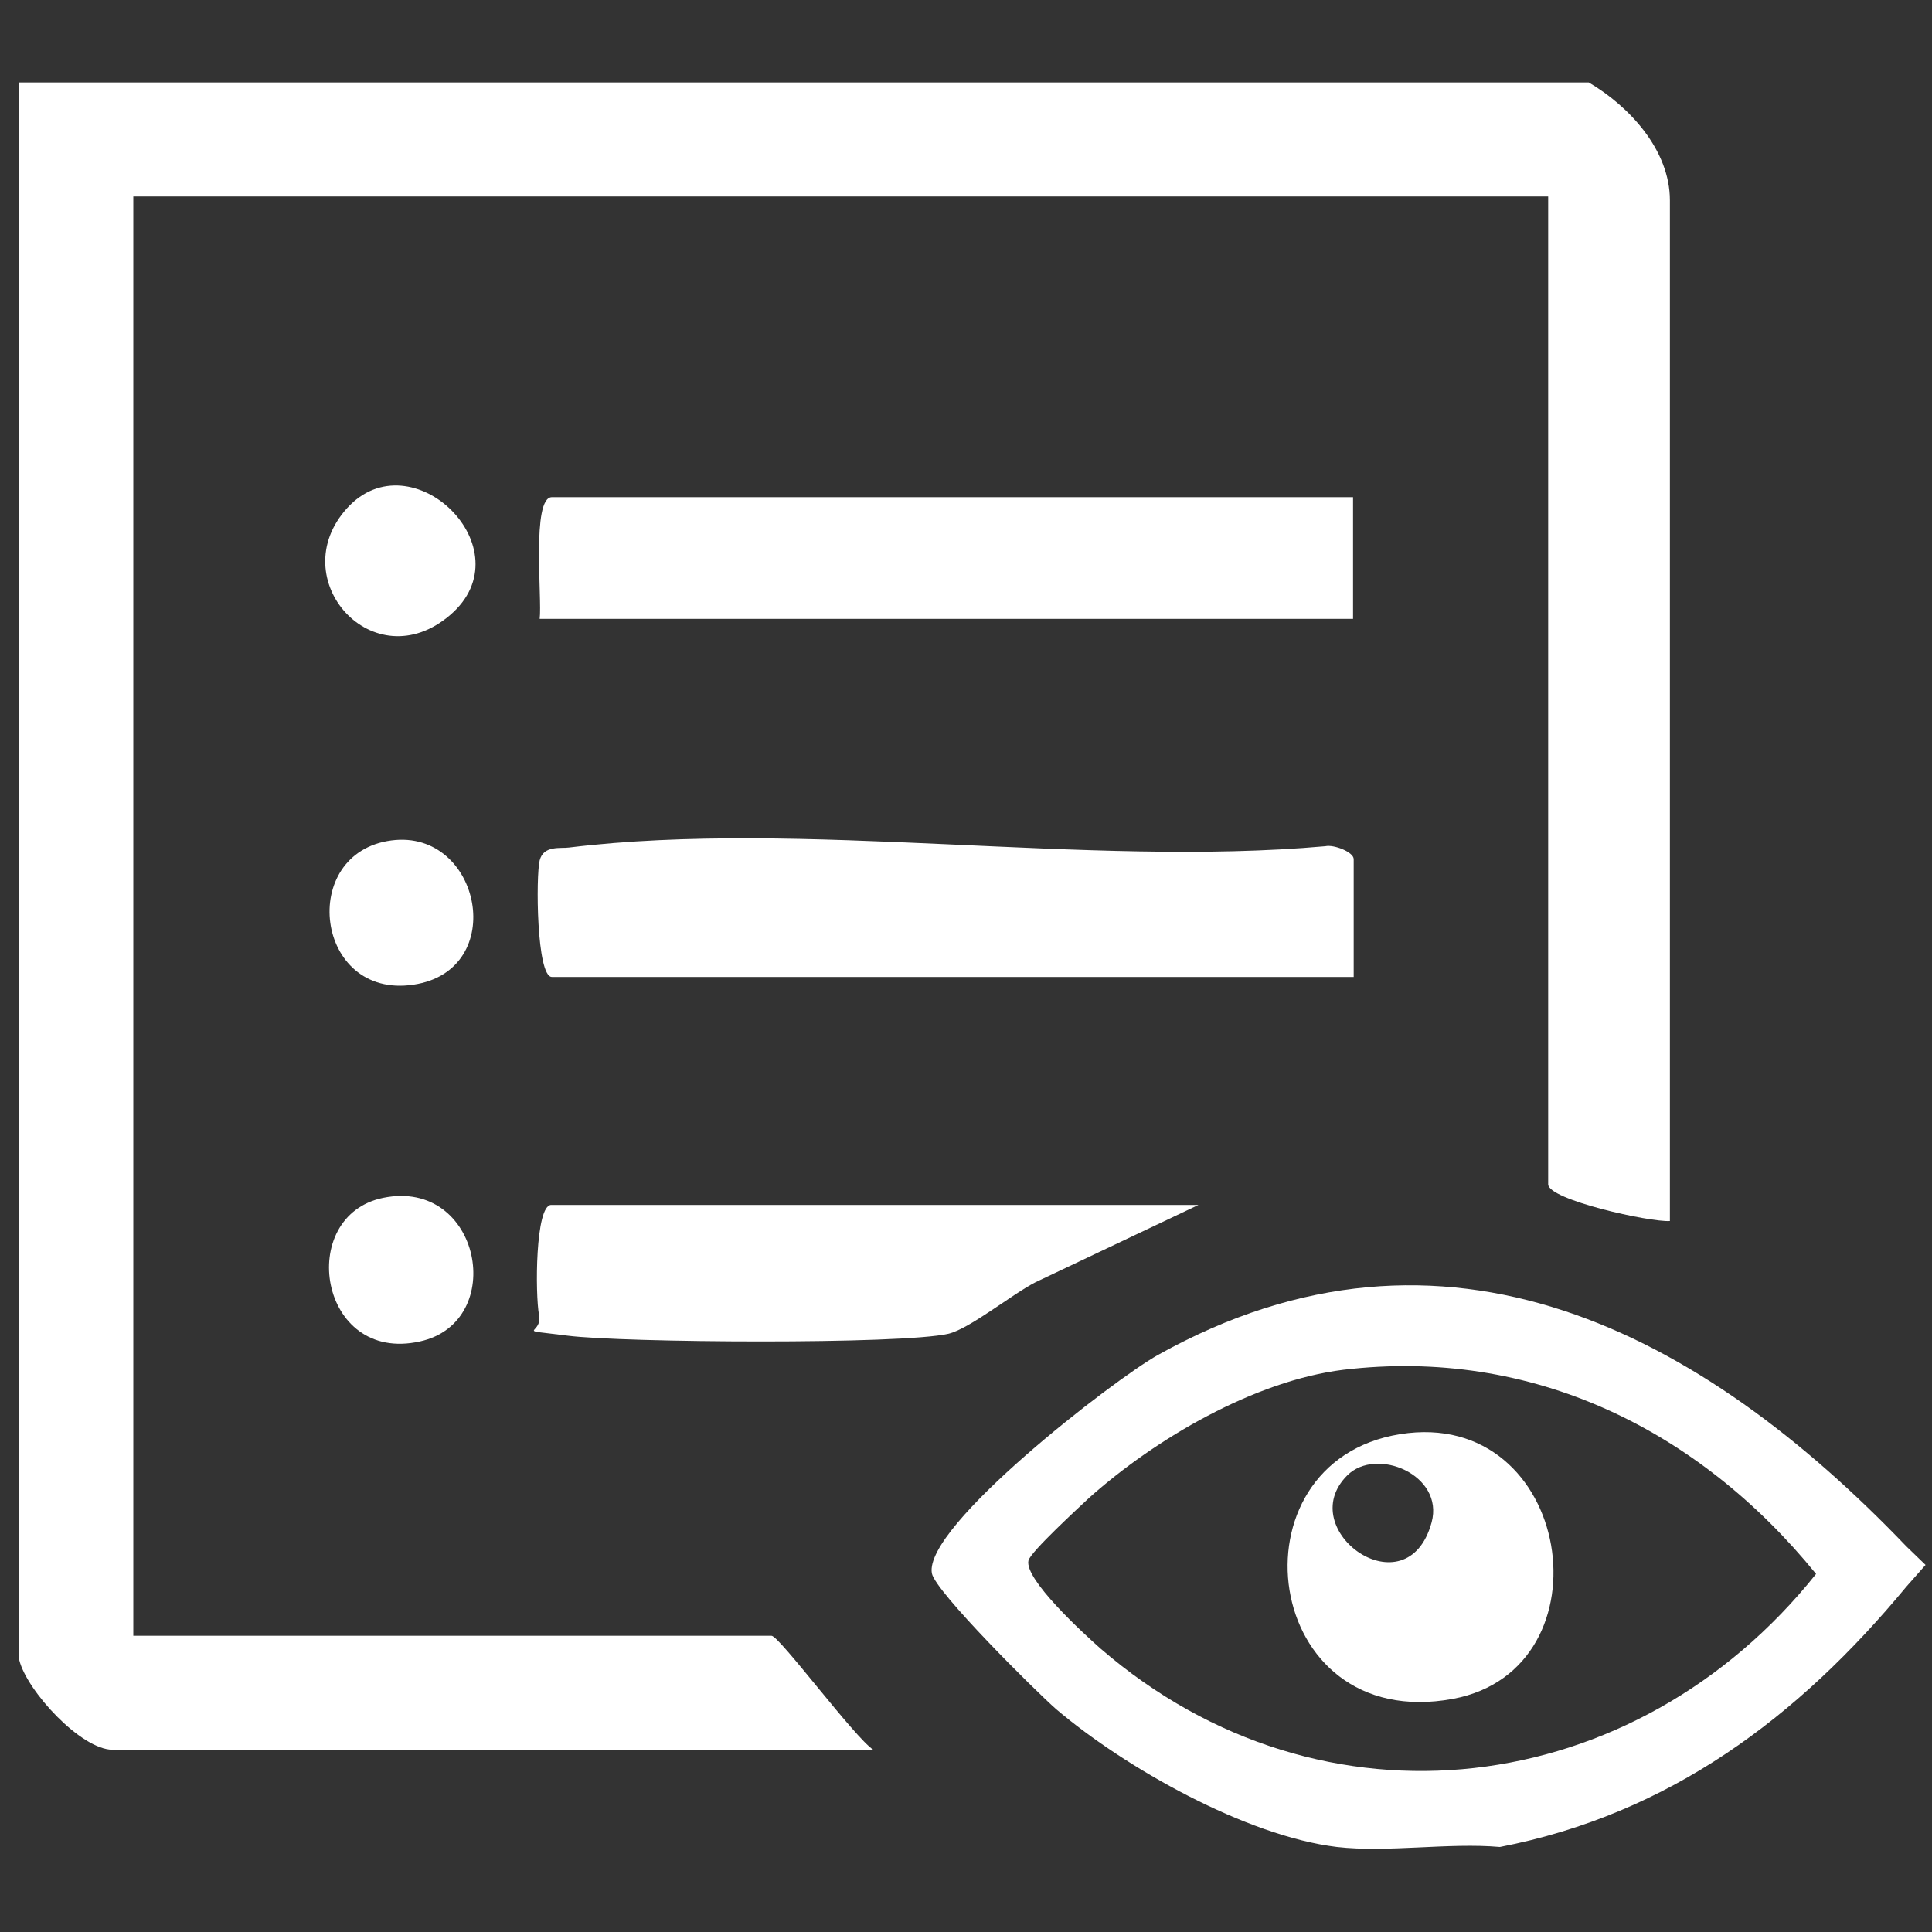
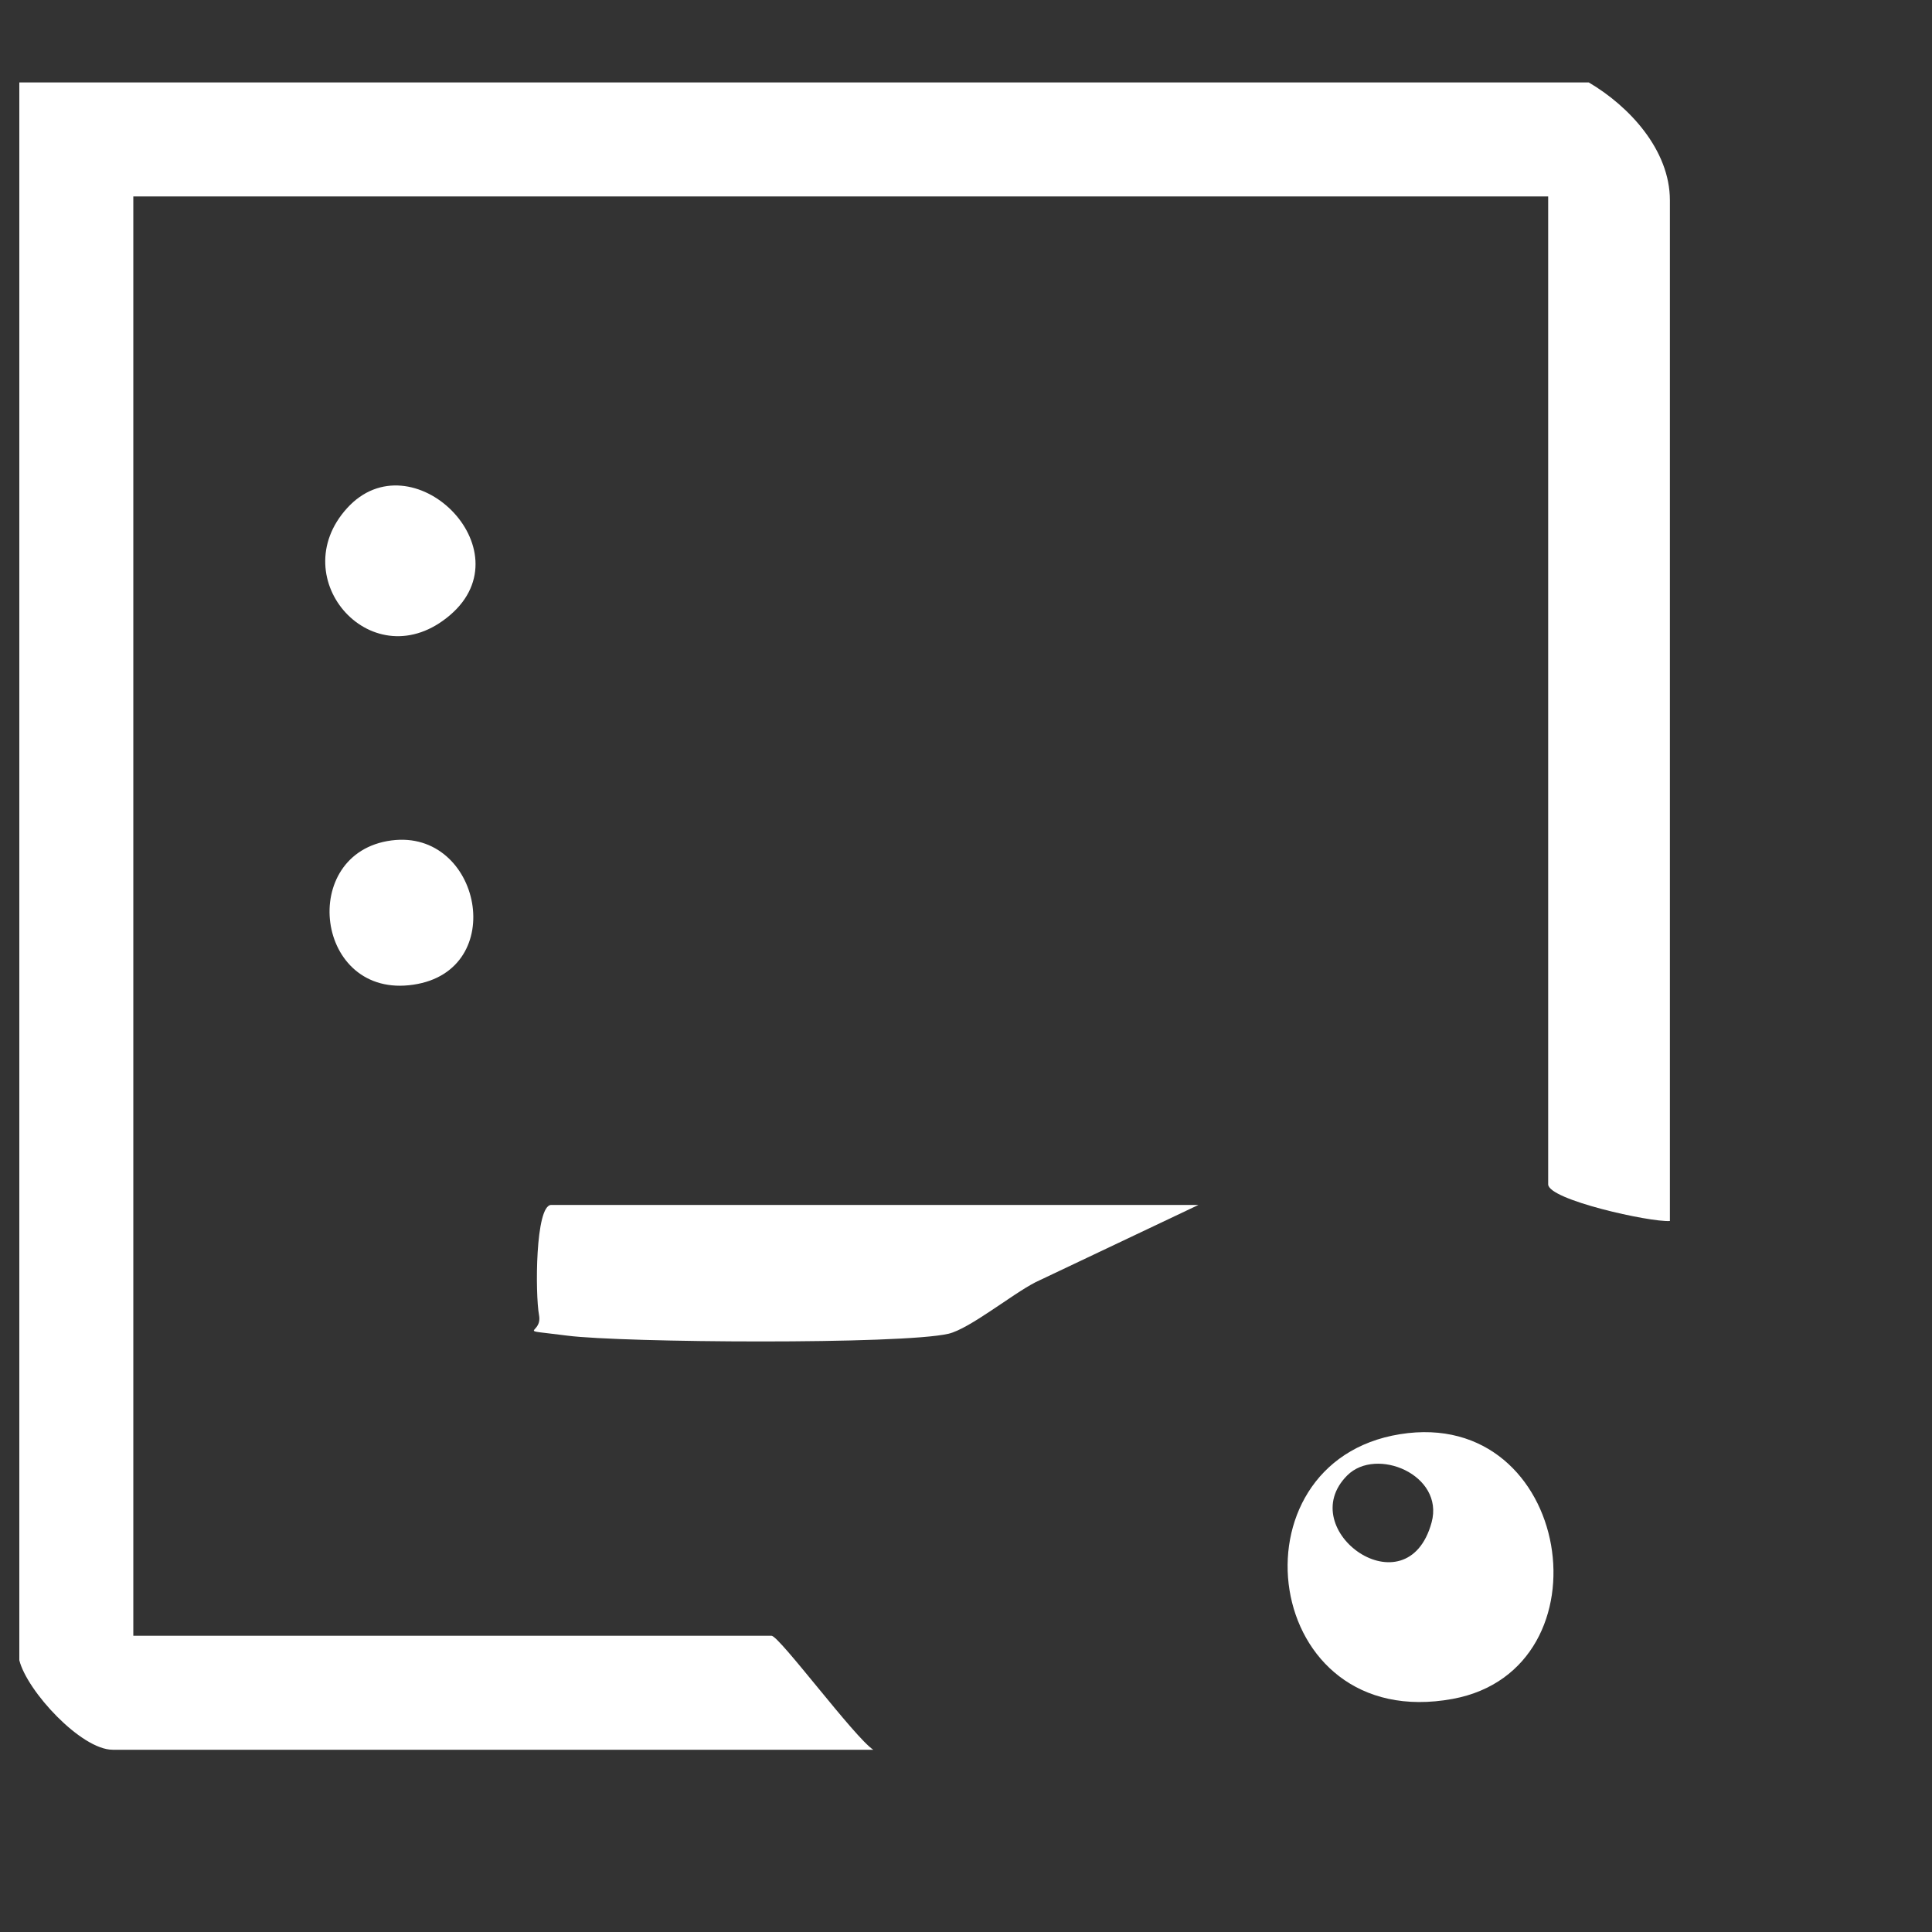
<svg xmlns="http://www.w3.org/2000/svg" width="27" height="27" viewBox="0 0 27 27" fill="none">
  <rect x="0" y="0" width="27" height="27" fill="#333333" stroke="none" />
  <path d="M22.203 1.152C22.77 1.485 23.337 2.097 23.337 2.799V17.064C23.058 17.082 21.636 16.767 21.636 16.551V2.745H1.863V22.86H10.782C10.89 22.86 11.943 24.282 12.204 24.453H1.575C1.134 24.453 0.378 23.634 0.27 23.202V1.152H22.203Z" fill="white" />
-   <path d="M26.64 21.609L26.91 21.87L26.64 22.176C25.128 24.003 23.328 25.353 20.961 25.812C20.241 25.749 19.395 25.893 18.684 25.812C17.415 25.659 15.723 24.705 14.76 23.886C14.472 23.634 13.068 22.239 13.023 21.987C12.906 21.33 15.57 19.278 16.182 18.936C20.196 16.695 23.787 18.63 26.64 21.609ZM18.774 19.143C17.532 19.296 16.146 20.106 15.219 20.934C15.066 21.078 14.409 21.681 14.373 21.807C14.31 22.068 15.147 22.833 15.381 23.04C18.486 25.722 22.86 25.155 25.38 21.996C23.742 19.98 21.411 18.828 18.774 19.143Z" fill="white" />
-   <path d="M18.909 13.653H7.713C7.497 13.653 7.488 12.24 7.542 12.024C7.596 11.808 7.839 11.862 7.956 11.844C11.205 11.448 15.192 12.123 18.522 11.826C18.639 11.799 18.918 11.907 18.918 12.006V13.653H18.909Z" fill="white" />
-   <path d="M18.909 6.948V8.649H7.542C7.578 8.37 7.425 6.948 7.713 6.948H18.909Z" fill="white" />
  <path d="M16.749 16.839L14.472 17.919C14.139 18.09 13.554 18.567 13.257 18.639C12.6 18.792 8.703 18.765 7.929 18.666C7.155 18.567 7.587 18.666 7.533 18.378C7.479 18.09 7.479 16.839 7.704 16.839H16.74H16.749Z" fill="white" />
-   <path d="M5.355 16.74C6.723 16.461 7.101 18.477 5.868 18.747C4.455 19.062 4.131 16.992 5.355 16.74Z" fill="white" />
  <path d="M4.851 7.101C5.751 6.111 7.362 7.677 6.291 8.595C5.22 9.513 3.951 8.091 4.851 7.101Z" fill="white" />
  <path d="M5.472 11.745C6.723 11.583 7.119 13.563 5.778 13.761C4.401 13.968 4.158 11.916 5.472 11.745Z" fill="white" />
  <path d="M19.566 20.043C21.978 19.656 22.536 23.328 20.304 23.742C17.622 24.237 17.145 20.43 19.566 20.043ZM18.828 20.619C18.063 21.384 19.665 22.527 20.007 21.276C20.187 20.61 19.233 20.214 18.828 20.619Z" fill="white" />
</svg>